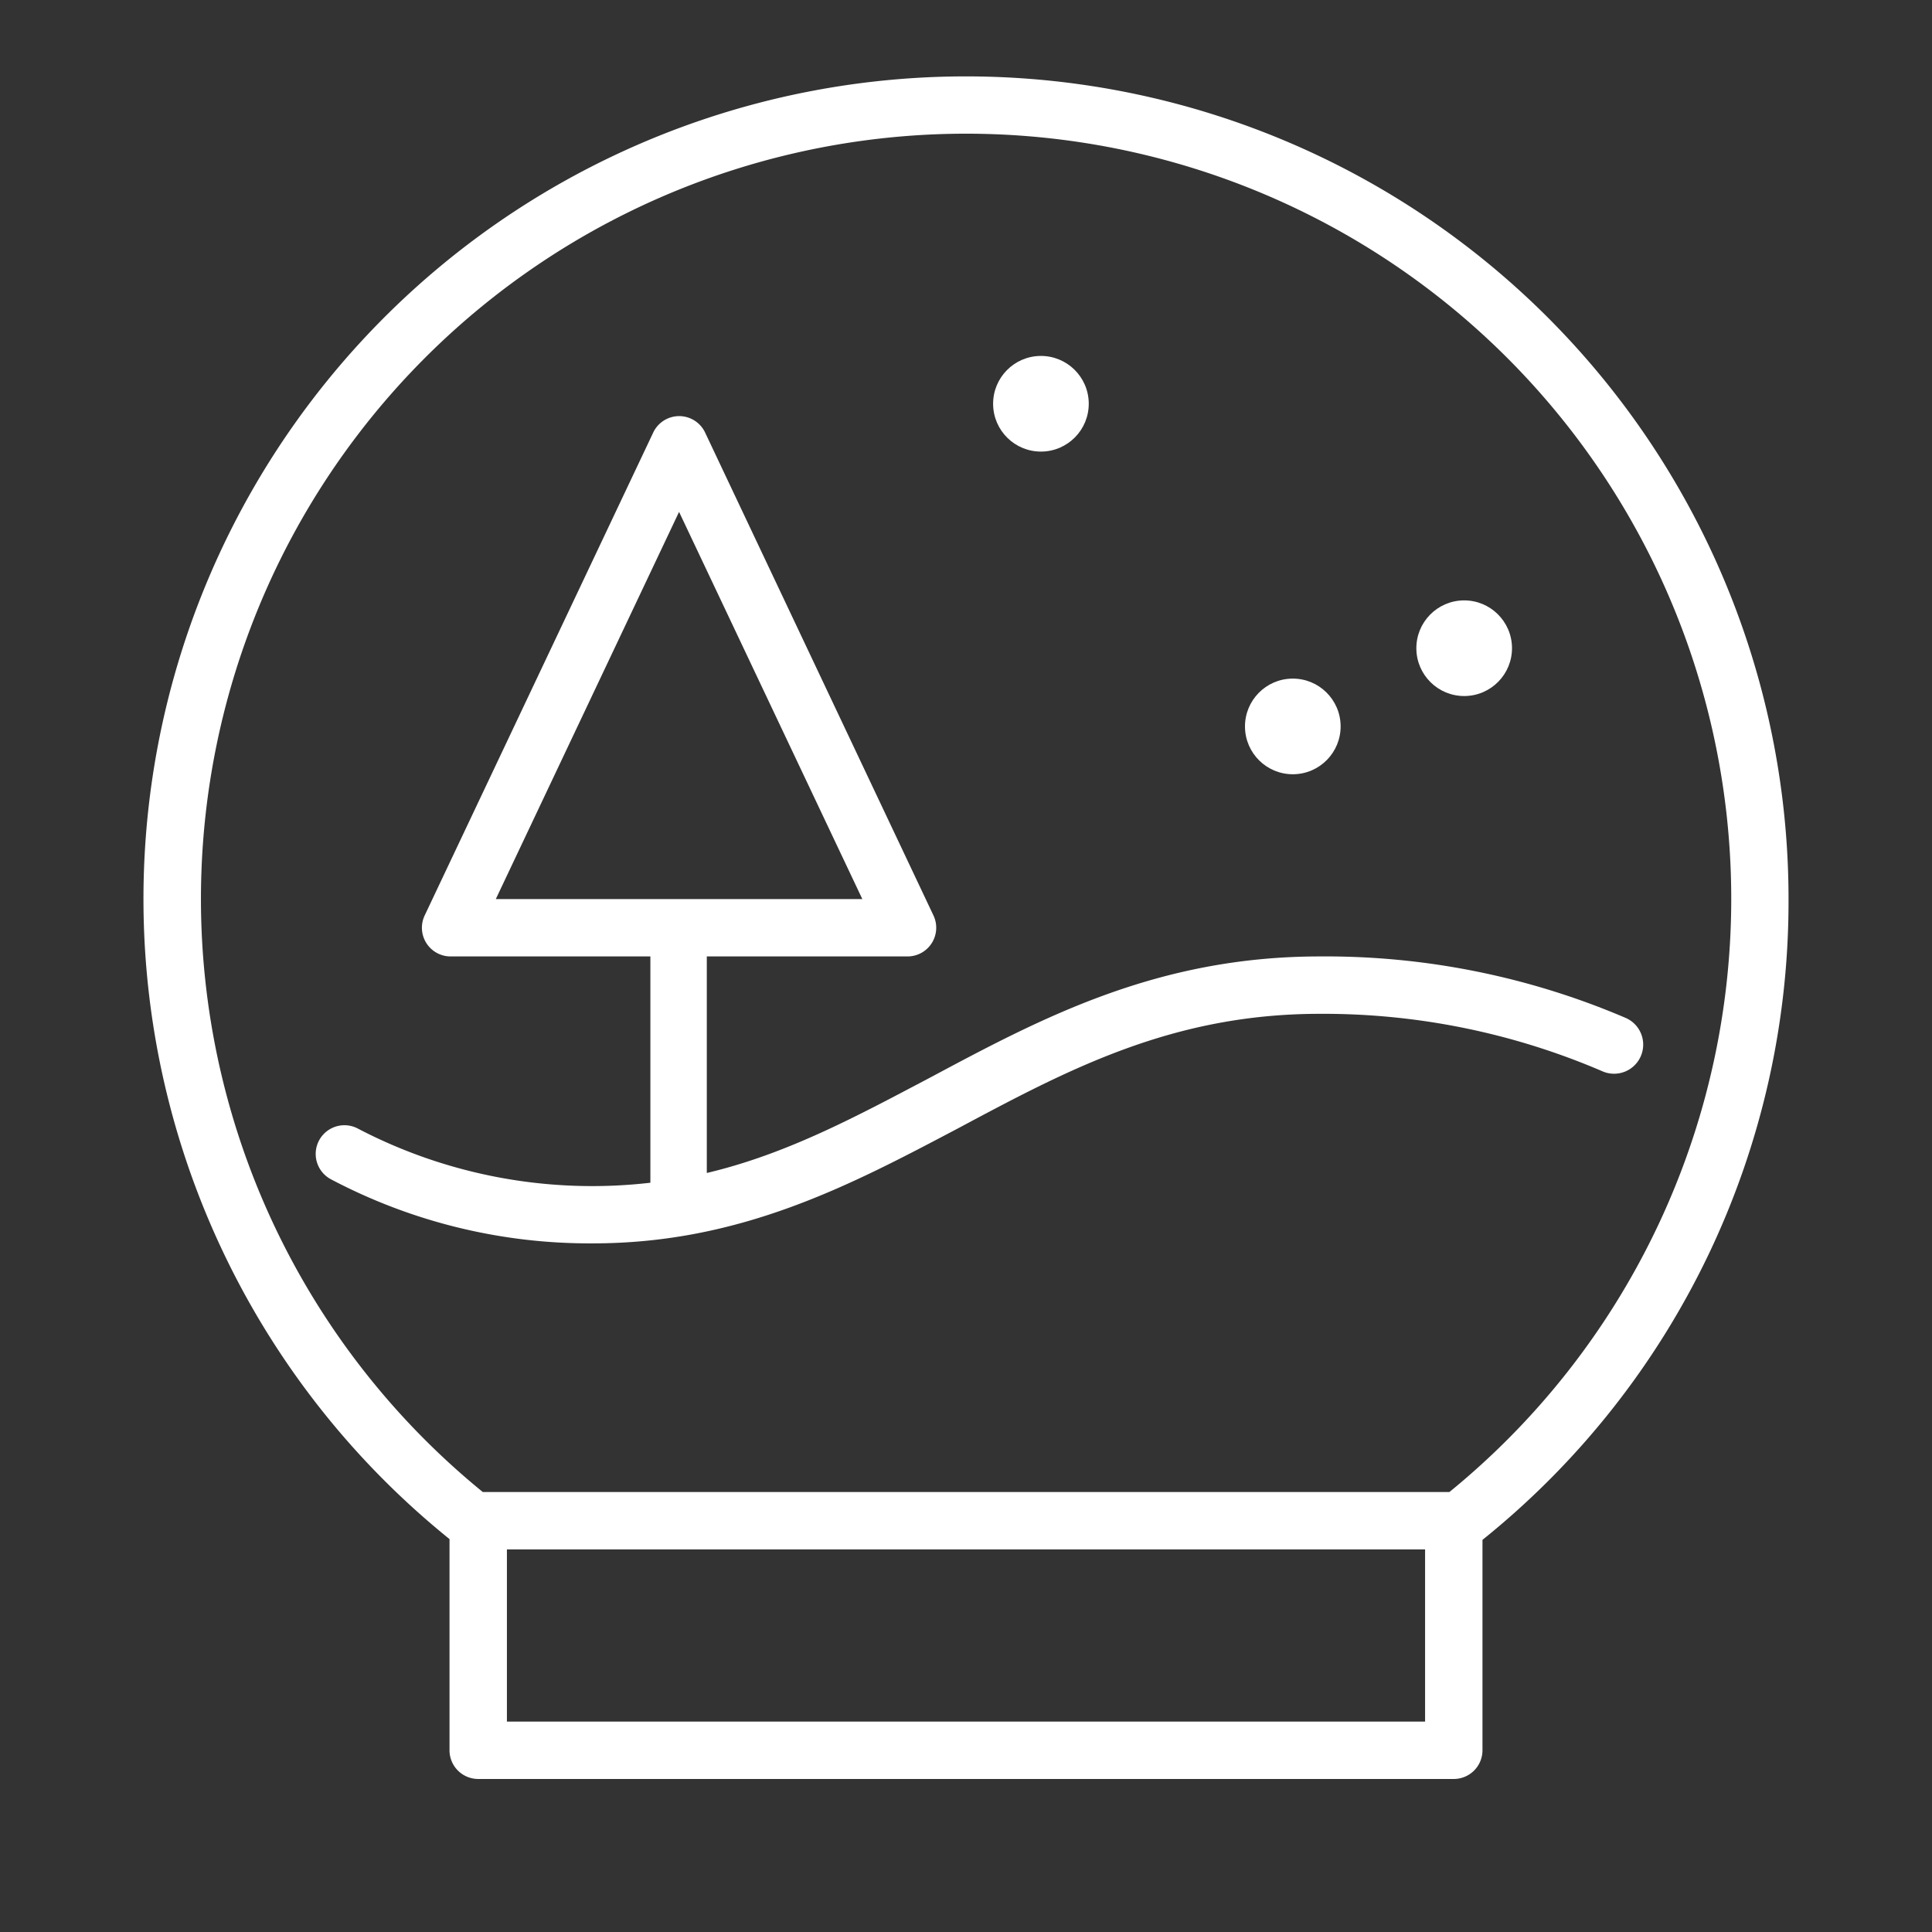
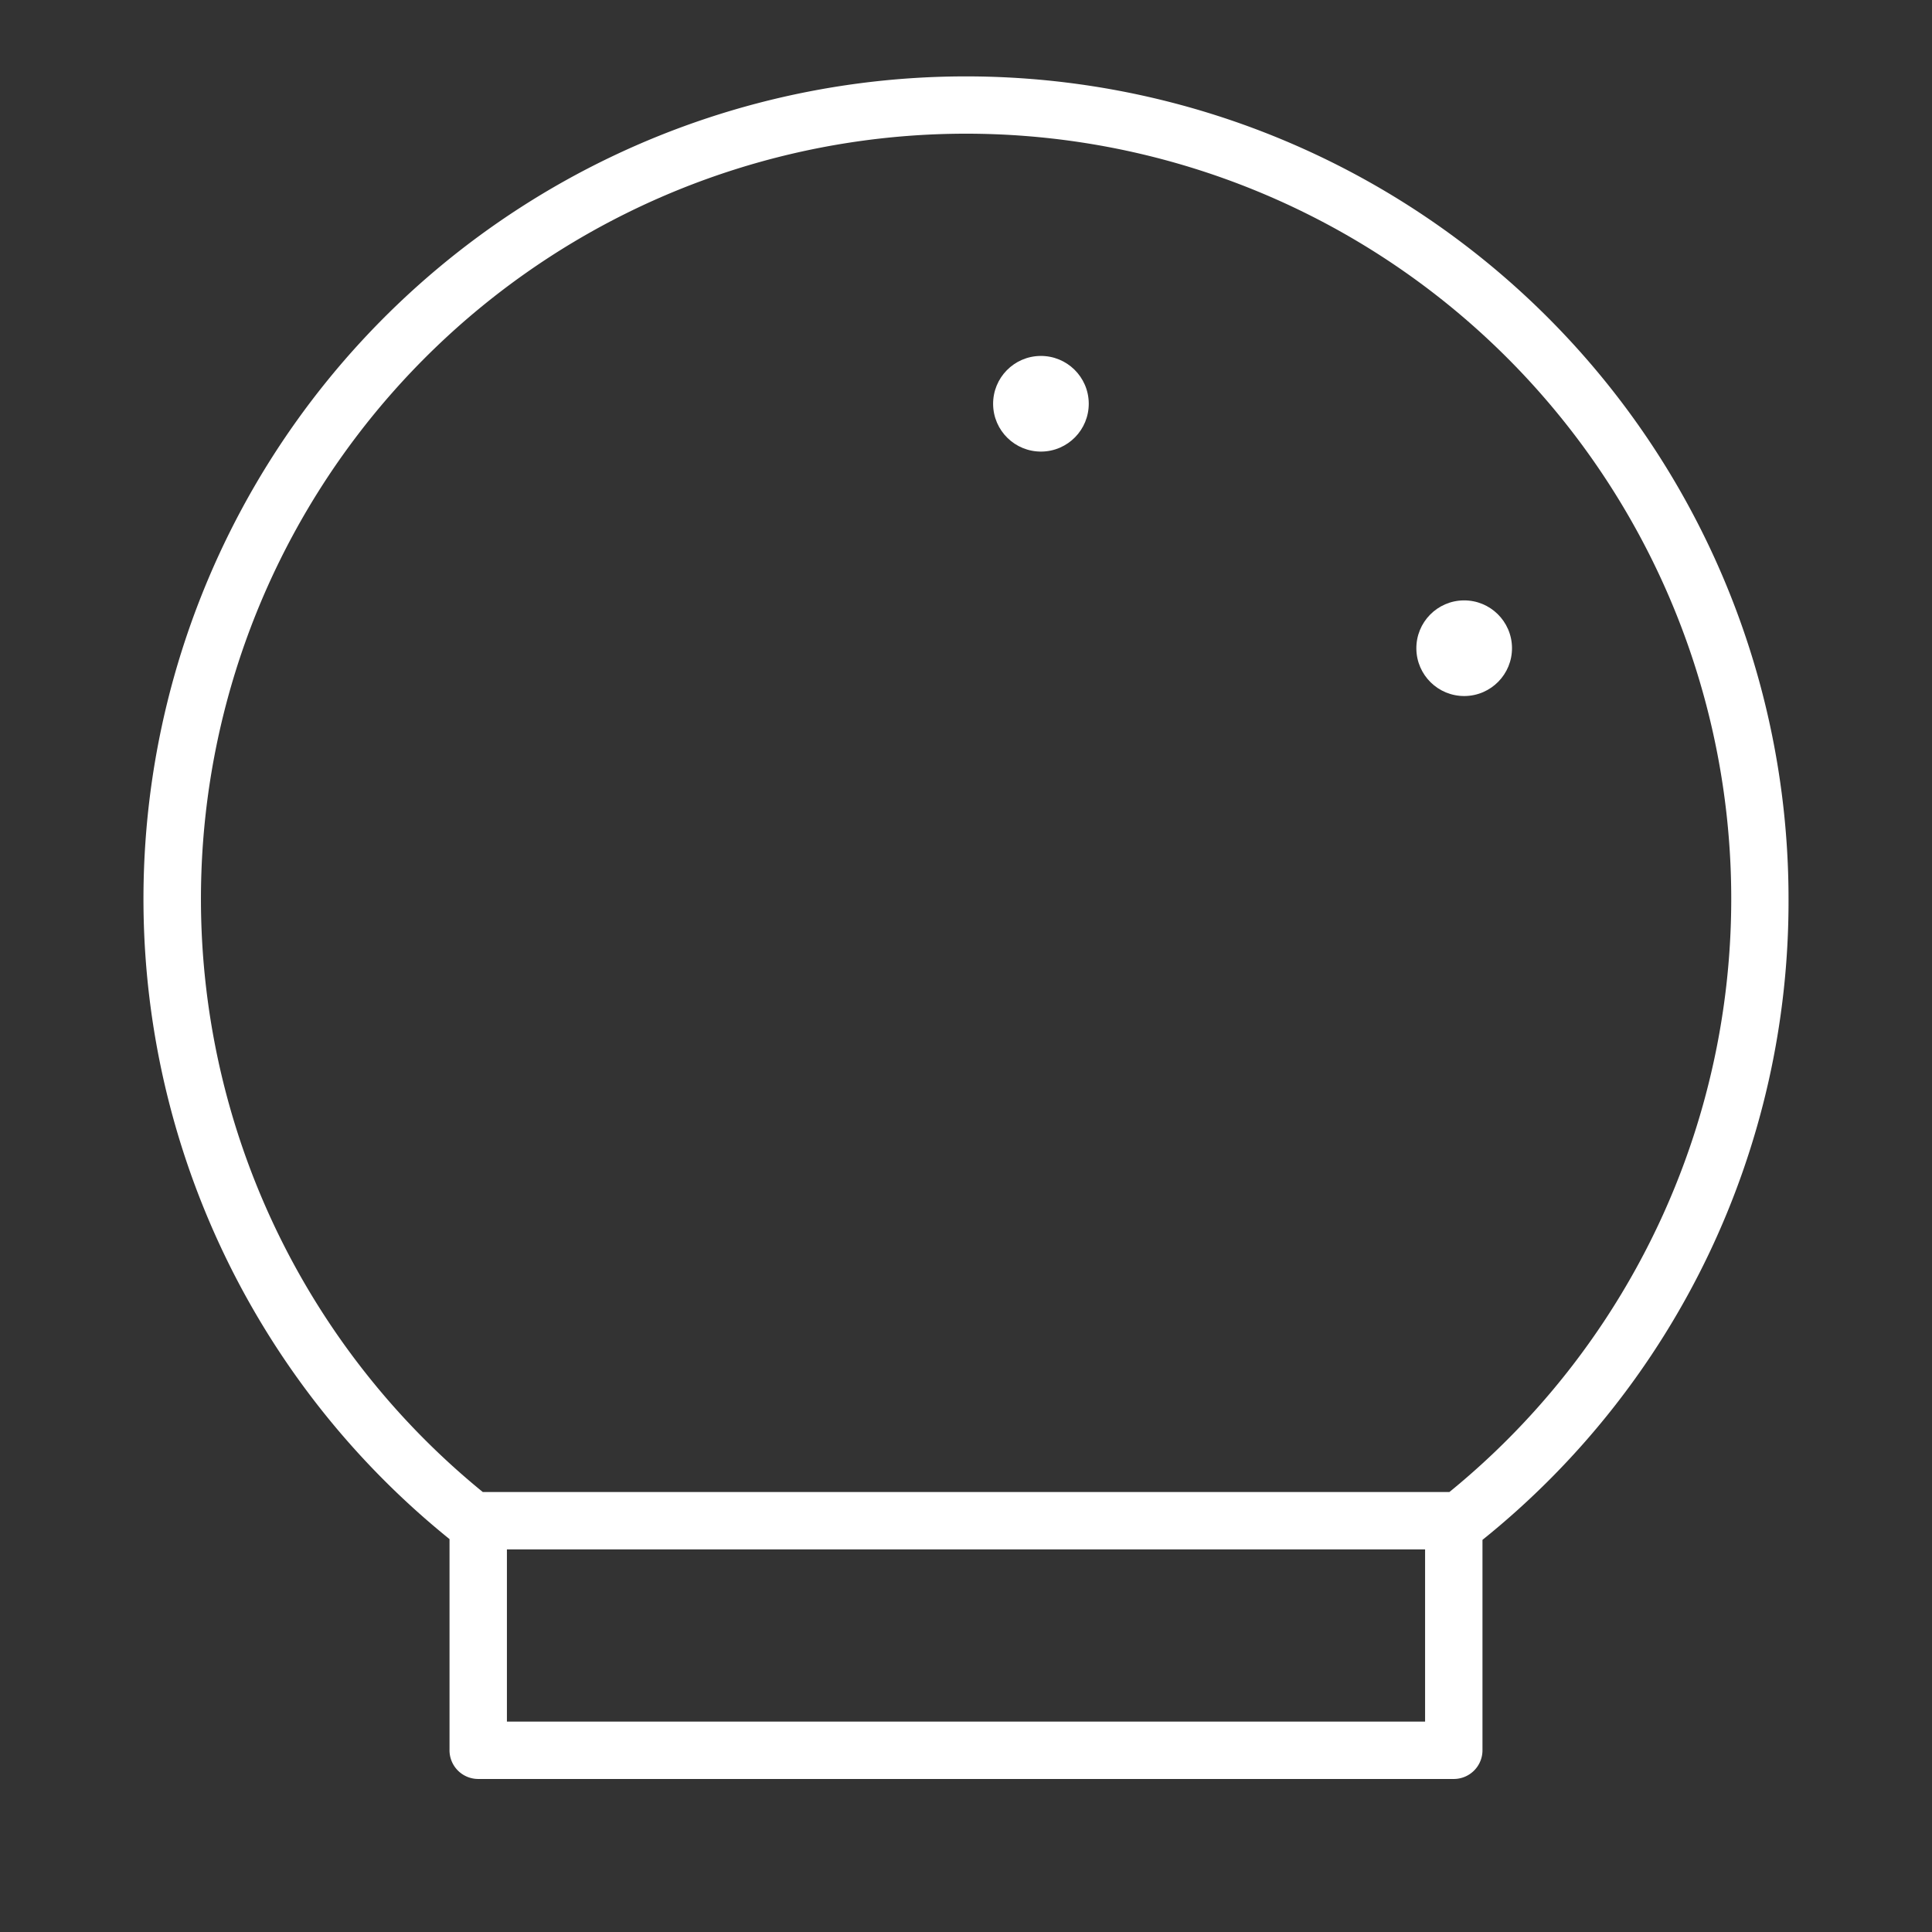
<svg xmlns="http://www.w3.org/2000/svg" id="Слой_2" data-name="Слой 2" viewBox="0 0 101 101">
  <rect x="0" y="0" width="101" height="101" fill="#333333" stroke="none" />
  <defs>
    <style>.cls-1{fill:#fff;}</style>
  </defs>
  <title>hhhArtboard 2 copy 10 копия 9</title>
  <path class="cls-1" d="M93.5,47a43,43,0,1,0-70,33.46v11A1.5,1.5,0,0,0,25,93H76a1.5,1.5,0,0,0,1.5-1.5v-11A42.8,42.8,0,0,0,93.5,47Zm-19,43h-48V81h48Zm1.26-12H25.24a40,40,0,1,1,50.53,0Z" />
-   <path class="cls-1" d="M85,53.22A39.87,39.87,0,0,0,69,50c-8.5,0-14.53,3.21-20.35,6.32-3.8,2-7.47,4-11.7,5V50H47.44a1.5,1.5,0,0,0,1.36-2.14L36.86,22.61a1.5,1.5,0,0,0-2.71,0L22.2,47.86A1.5,1.5,0,0,0,23.56,50H34V61.83A26.45,26.45,0,0,1,18.71,59a1.5,1.5,0,0,0-1.41,2.65A28.94,28.94,0,0,0,31,65c7.75,0,13.5-3.07,19.06-6C55.86,55.9,61.29,53,69,53a36.92,36.92,0,0,1,14.76,3A1.5,1.5,0,0,0,85,53.22ZM35.5,26.76,45.08,47H25.92Z" />
-   <circle class="cls-1" cx="67.58" cy="37.98" r="2.5" transform="translate(-0.37 0.67) rotate(-0.57)" />
  <circle class="cls-1" cx="76.54" cy="33.89" r="2.5" transform="translate(-0.33 0.76) rotate(-0.57)" />
  <circle class="cls-1" cx="54.42" cy="21.11" r="2.5" transform="translate(-0.21 0.54) rotate(-0.57)" />
</svg>